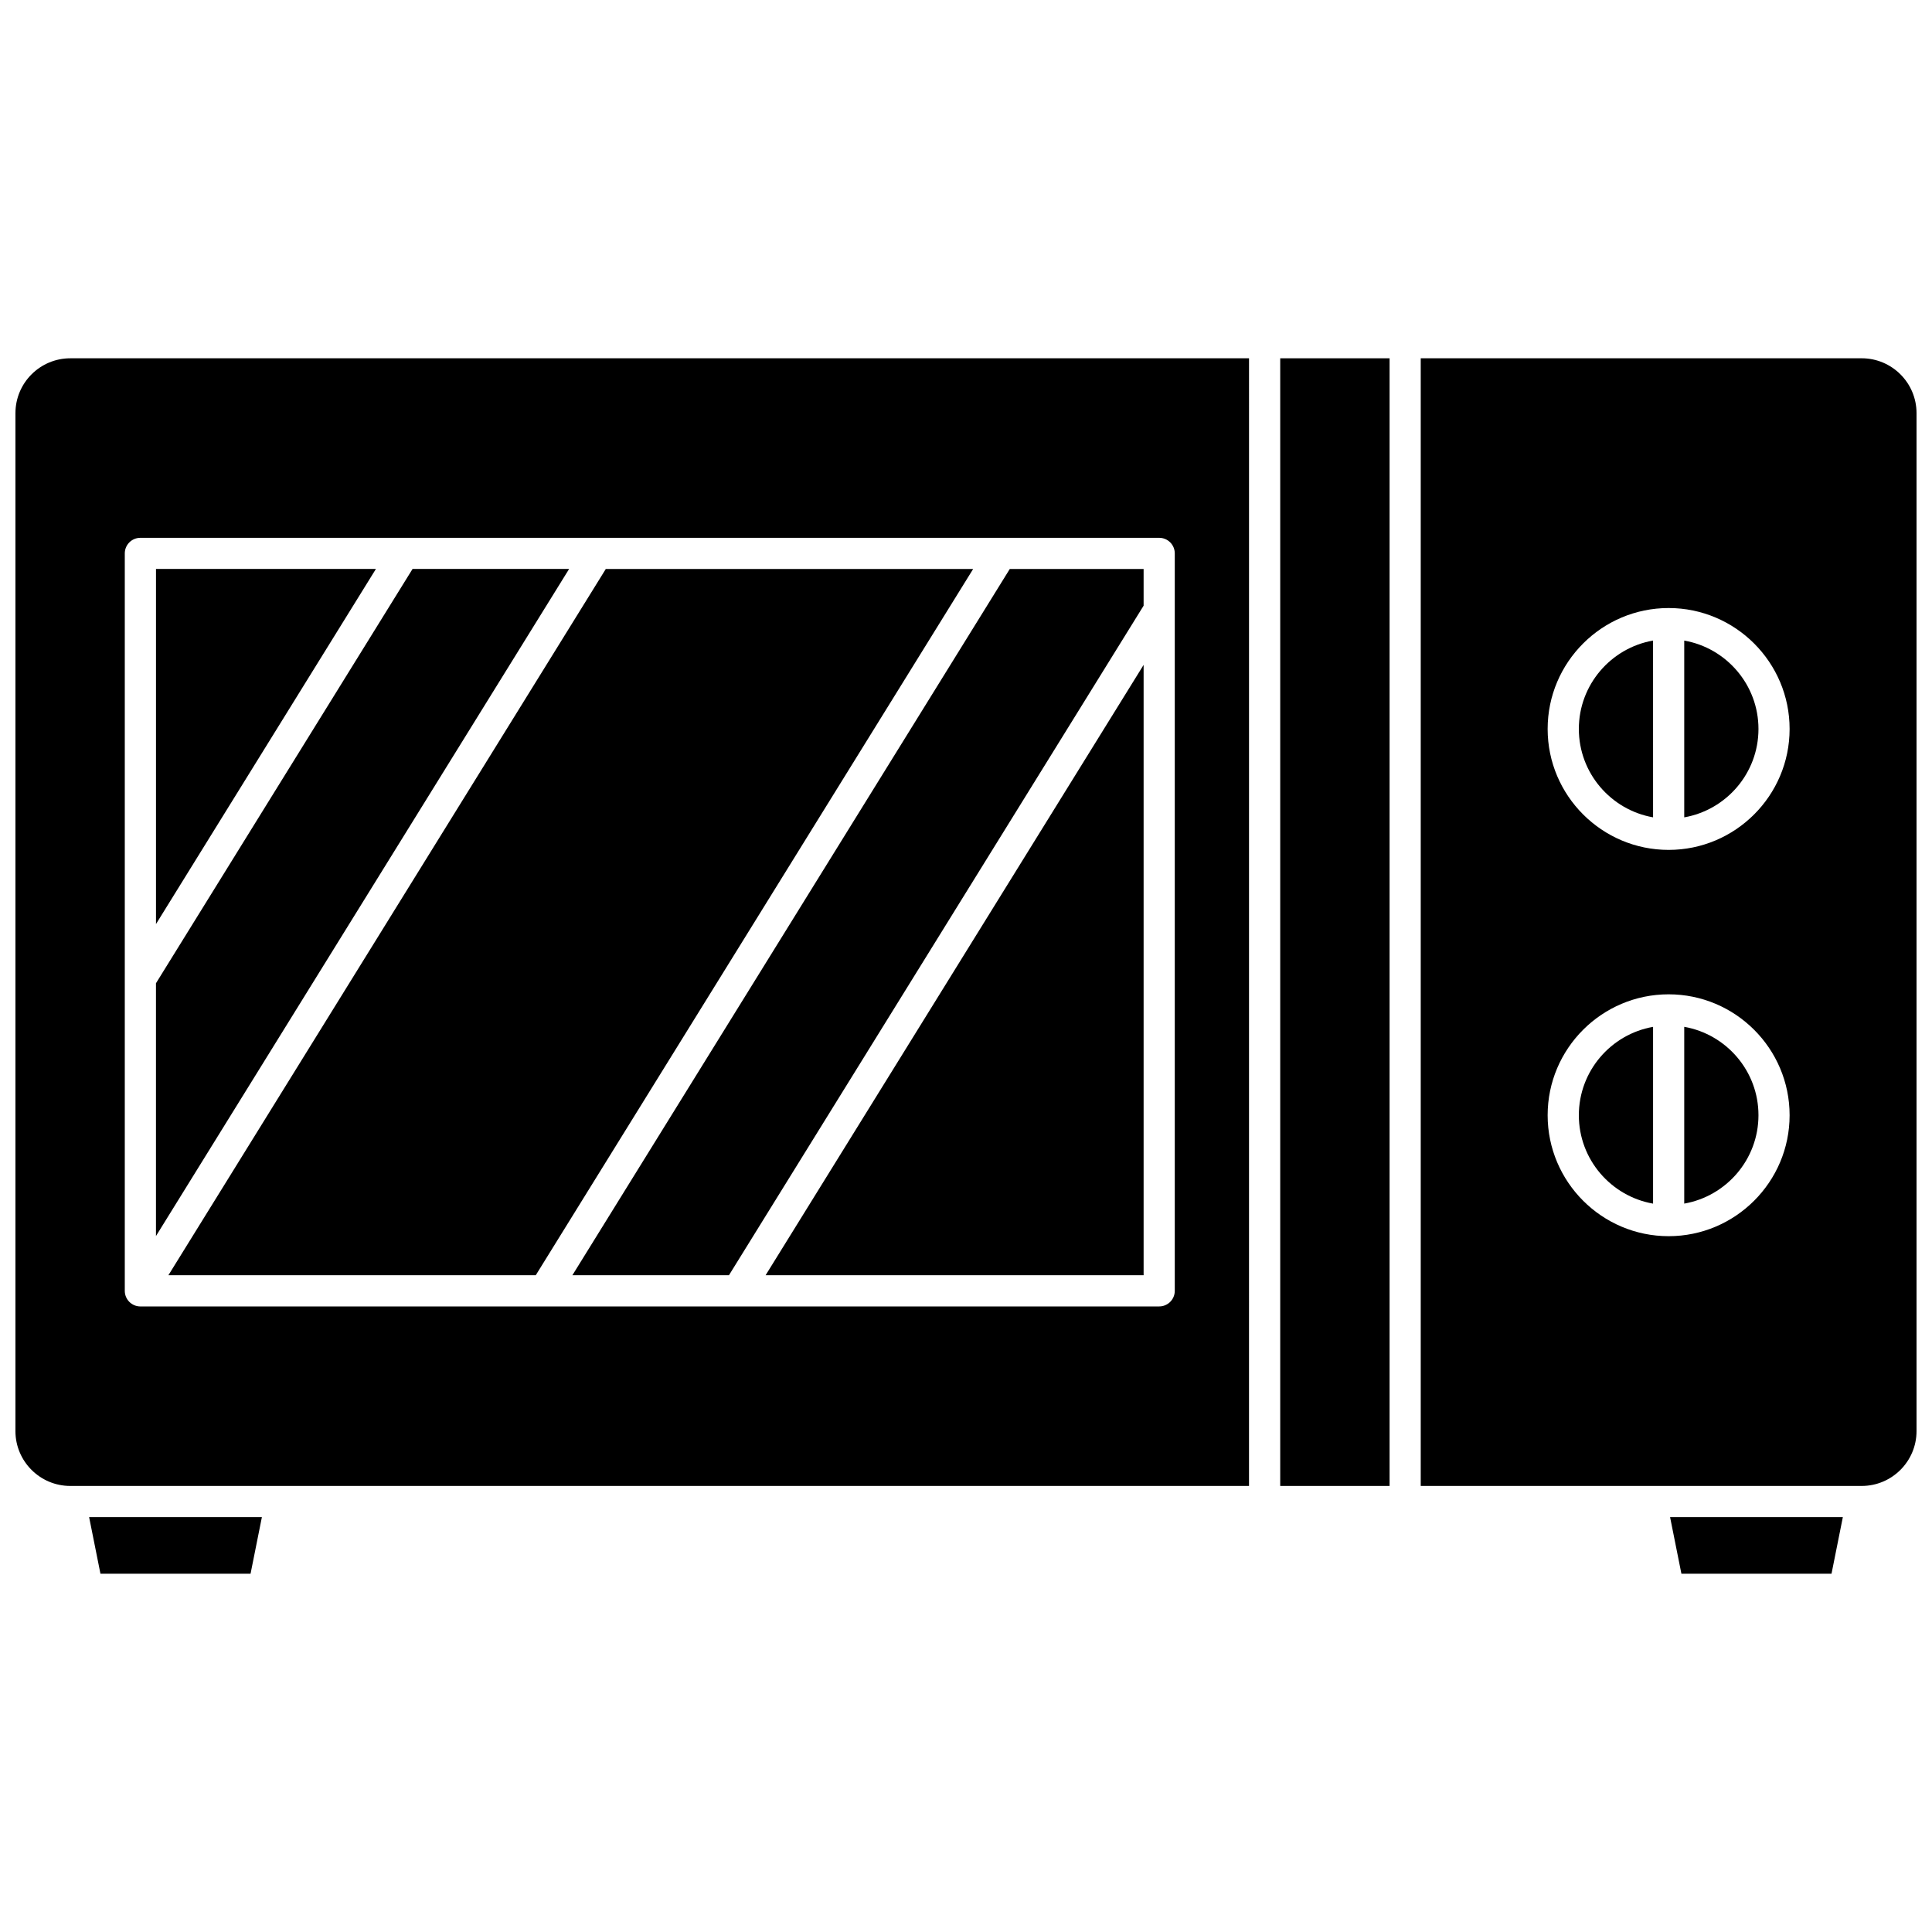
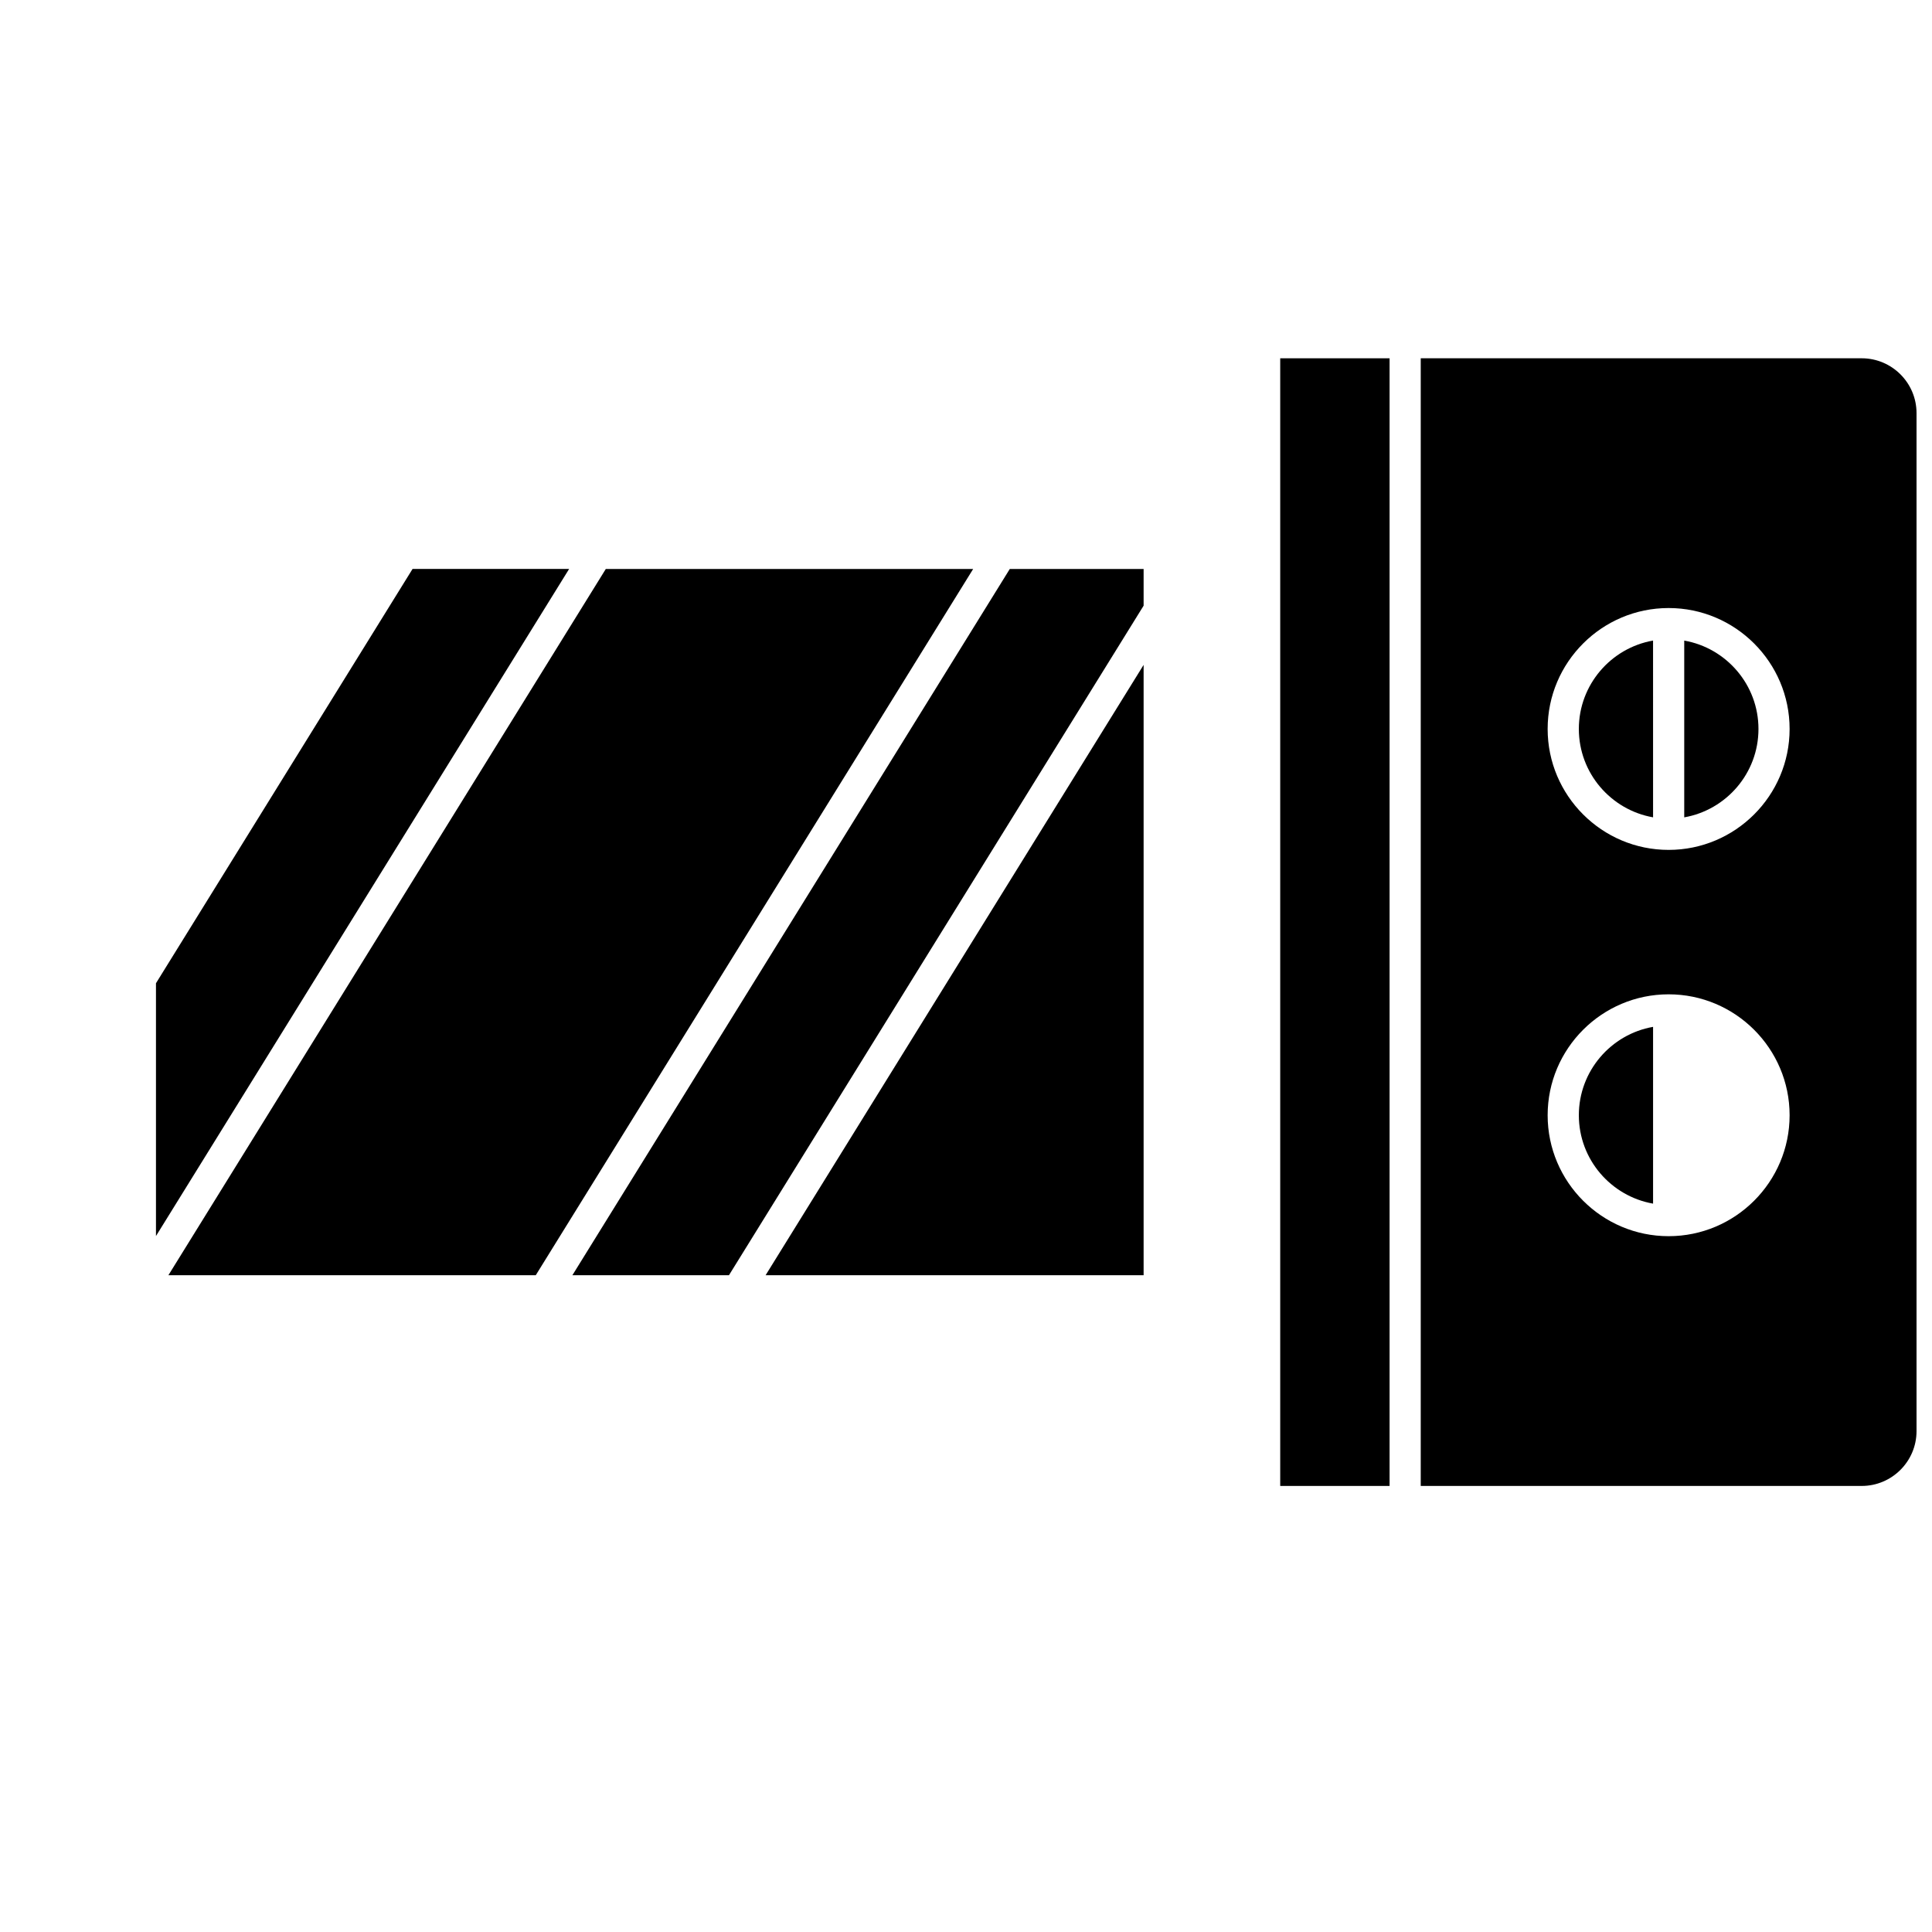
<svg xmlns="http://www.w3.org/2000/svg" width="800px" height="800px" version="1.1" viewBox="144 144 512 512">
  <defs>
    <clipPath id="b">
      <path d="m148.09 238h327.91v300h-327.91z" />
    </clipPath>
    <clipPath id="a">
      <path d="m520 238h131.9v300h-131.9z" />
    </clipPath>
  </defs>
  <path d="m253.33 294.78-67.996 109.79v66.996l109.49-176.79z" />
  <g clip-path="url(#b)">
-     <path d="m148.09 253.48v269.78c0 8.012 6.519 14.531 14.531 14.531h312.38l0.004-298.84h-312.38c-8.012 0-14.531 6.519-14.531 14.531zm28.98 37.176c0-2.281 1.848-4.129 4.129-4.129h270c2.281 0 4.129 1.848 4.129 4.129v195.43c0 2.281-1.848 4.129-4.129 4.129l-270 0.004c-2.281 0-4.129-1.848-4.129-4.129z" />
-   </g>
-   <path d="m185.34 294.78v94.109l58.281-94.109z" />
+     </g>
  <path d="m447.07 481.95v-161.75l-100.18 161.75z" />
-   <path d="m170.62 561.05h39.781l3.004-15.004h-45.789z" />
  <path d="m285.98 481.95 115.92-187.17h-97.355l-115.92 187.17z" />
  <path d="m337.18 481.95 109.89-177.44v-9.727h-35.465l-115.92 187.17z" />
  <path d="m483.27 238.95h28.984v298.84h-28.984z" />
-   <path d="m589.59 561.05h39.781l3.004-15.004h-45.789z" />
  <path d="m590.34 313.76v46.848c11.16-1.961 19.672-11.715 19.672-23.422 0-11.711-8.512-21.465-19.672-23.426z" />
  <g clip-path="url(#a)">
    <path d="m637.37 238.95h-116.86v298.84h116.86c8.012 0 14.531-6.519 14.531-14.531v-269.78c0-8.012-6.519-14.531-14.531-14.531zm-51.168 232.65c-17.676 0-32.059-14.379-32.059-32.047 0-17.672 14.383-32.047 32.059-32.047 17.68 0 32.062 14.379 32.062 32.047 0 17.672-14.383 32.047-32.062 32.047zm0-102.37c-17.676 0-32.059-14.379-32.059-32.047 0-17.672 14.383-32.047 32.059-32.047 17.68 0 32.062 14.379 32.062 32.047 0 17.668-14.383 32.047-32.062 32.047z" />
  </g>
  <path d="m562.41 337.18c0 11.707 8.512 21.461 19.672 23.422l-0.004-46.848c-11.16 1.961-19.668 11.715-19.668 23.426z" />
  <path d="m562.41 439.55c0 11.711 8.512 21.461 19.672 23.426v-46.848c-11.164 1.957-19.672 11.711-19.672 23.422z" />
-   <path d="m590.34 416.12v46.848c11.16-1.961 19.672-11.715 19.672-23.426 0-11.707-8.512-21.461-19.672-23.422z" />
</svg>